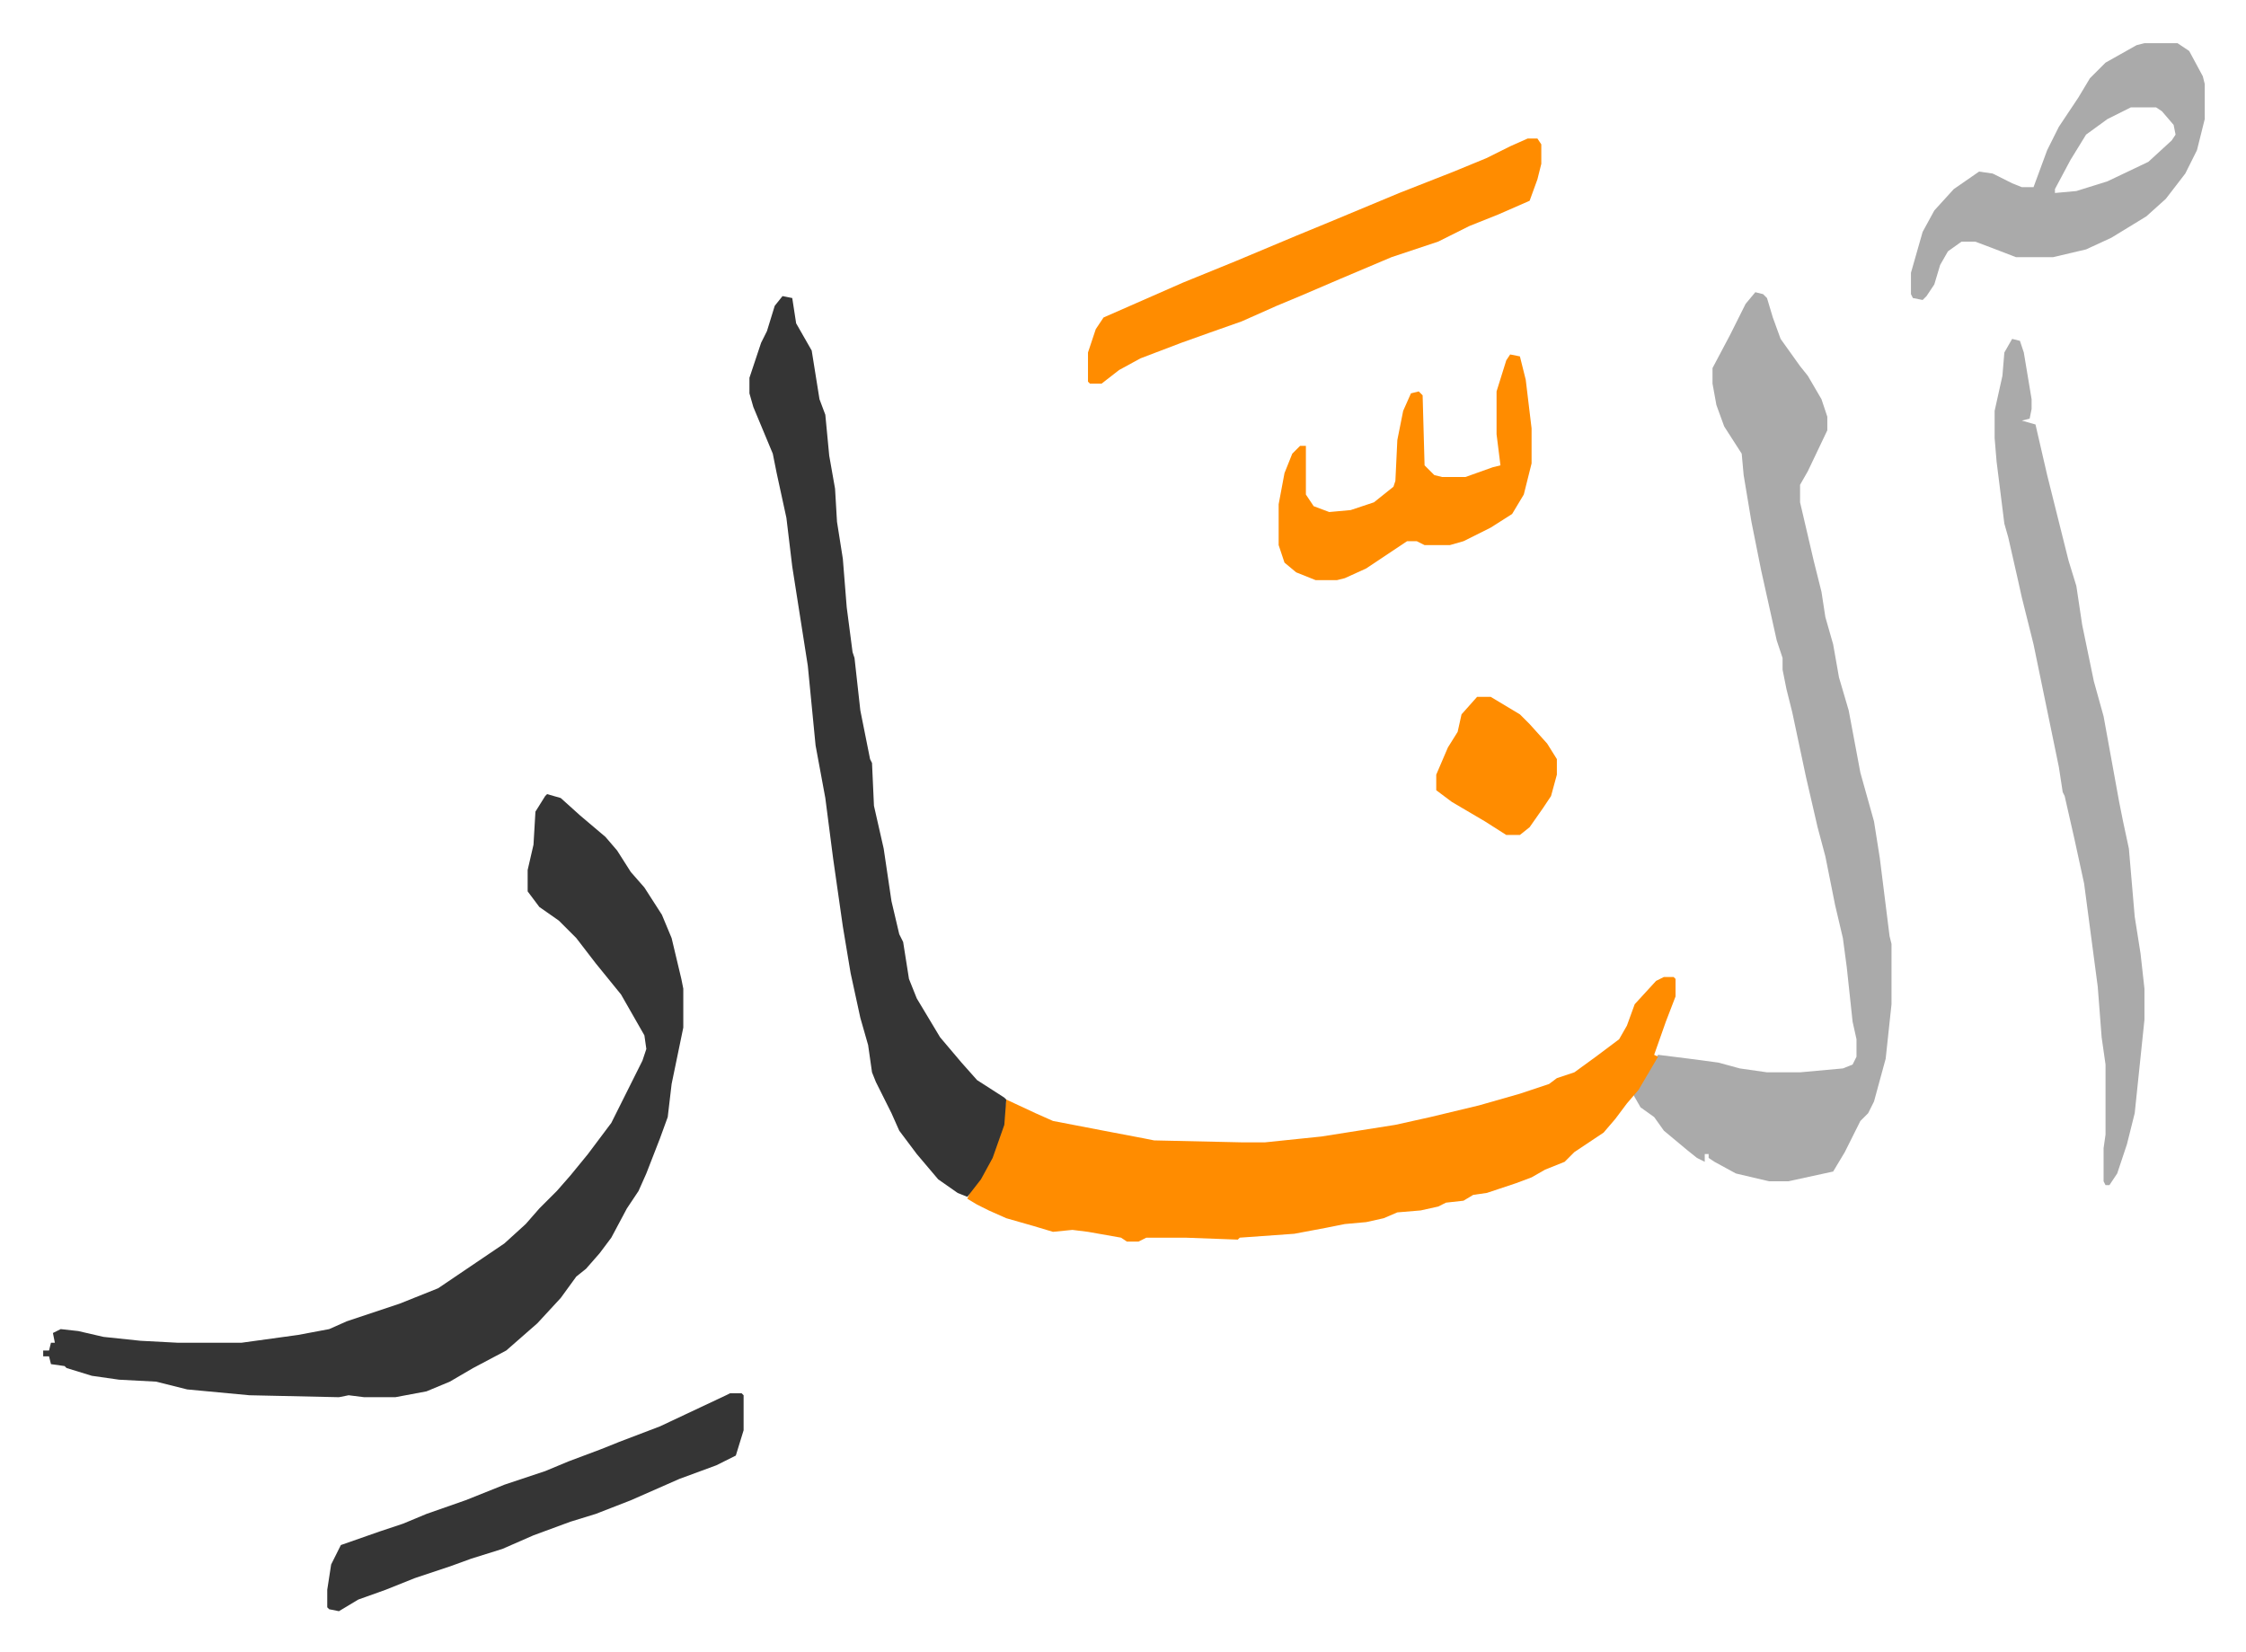
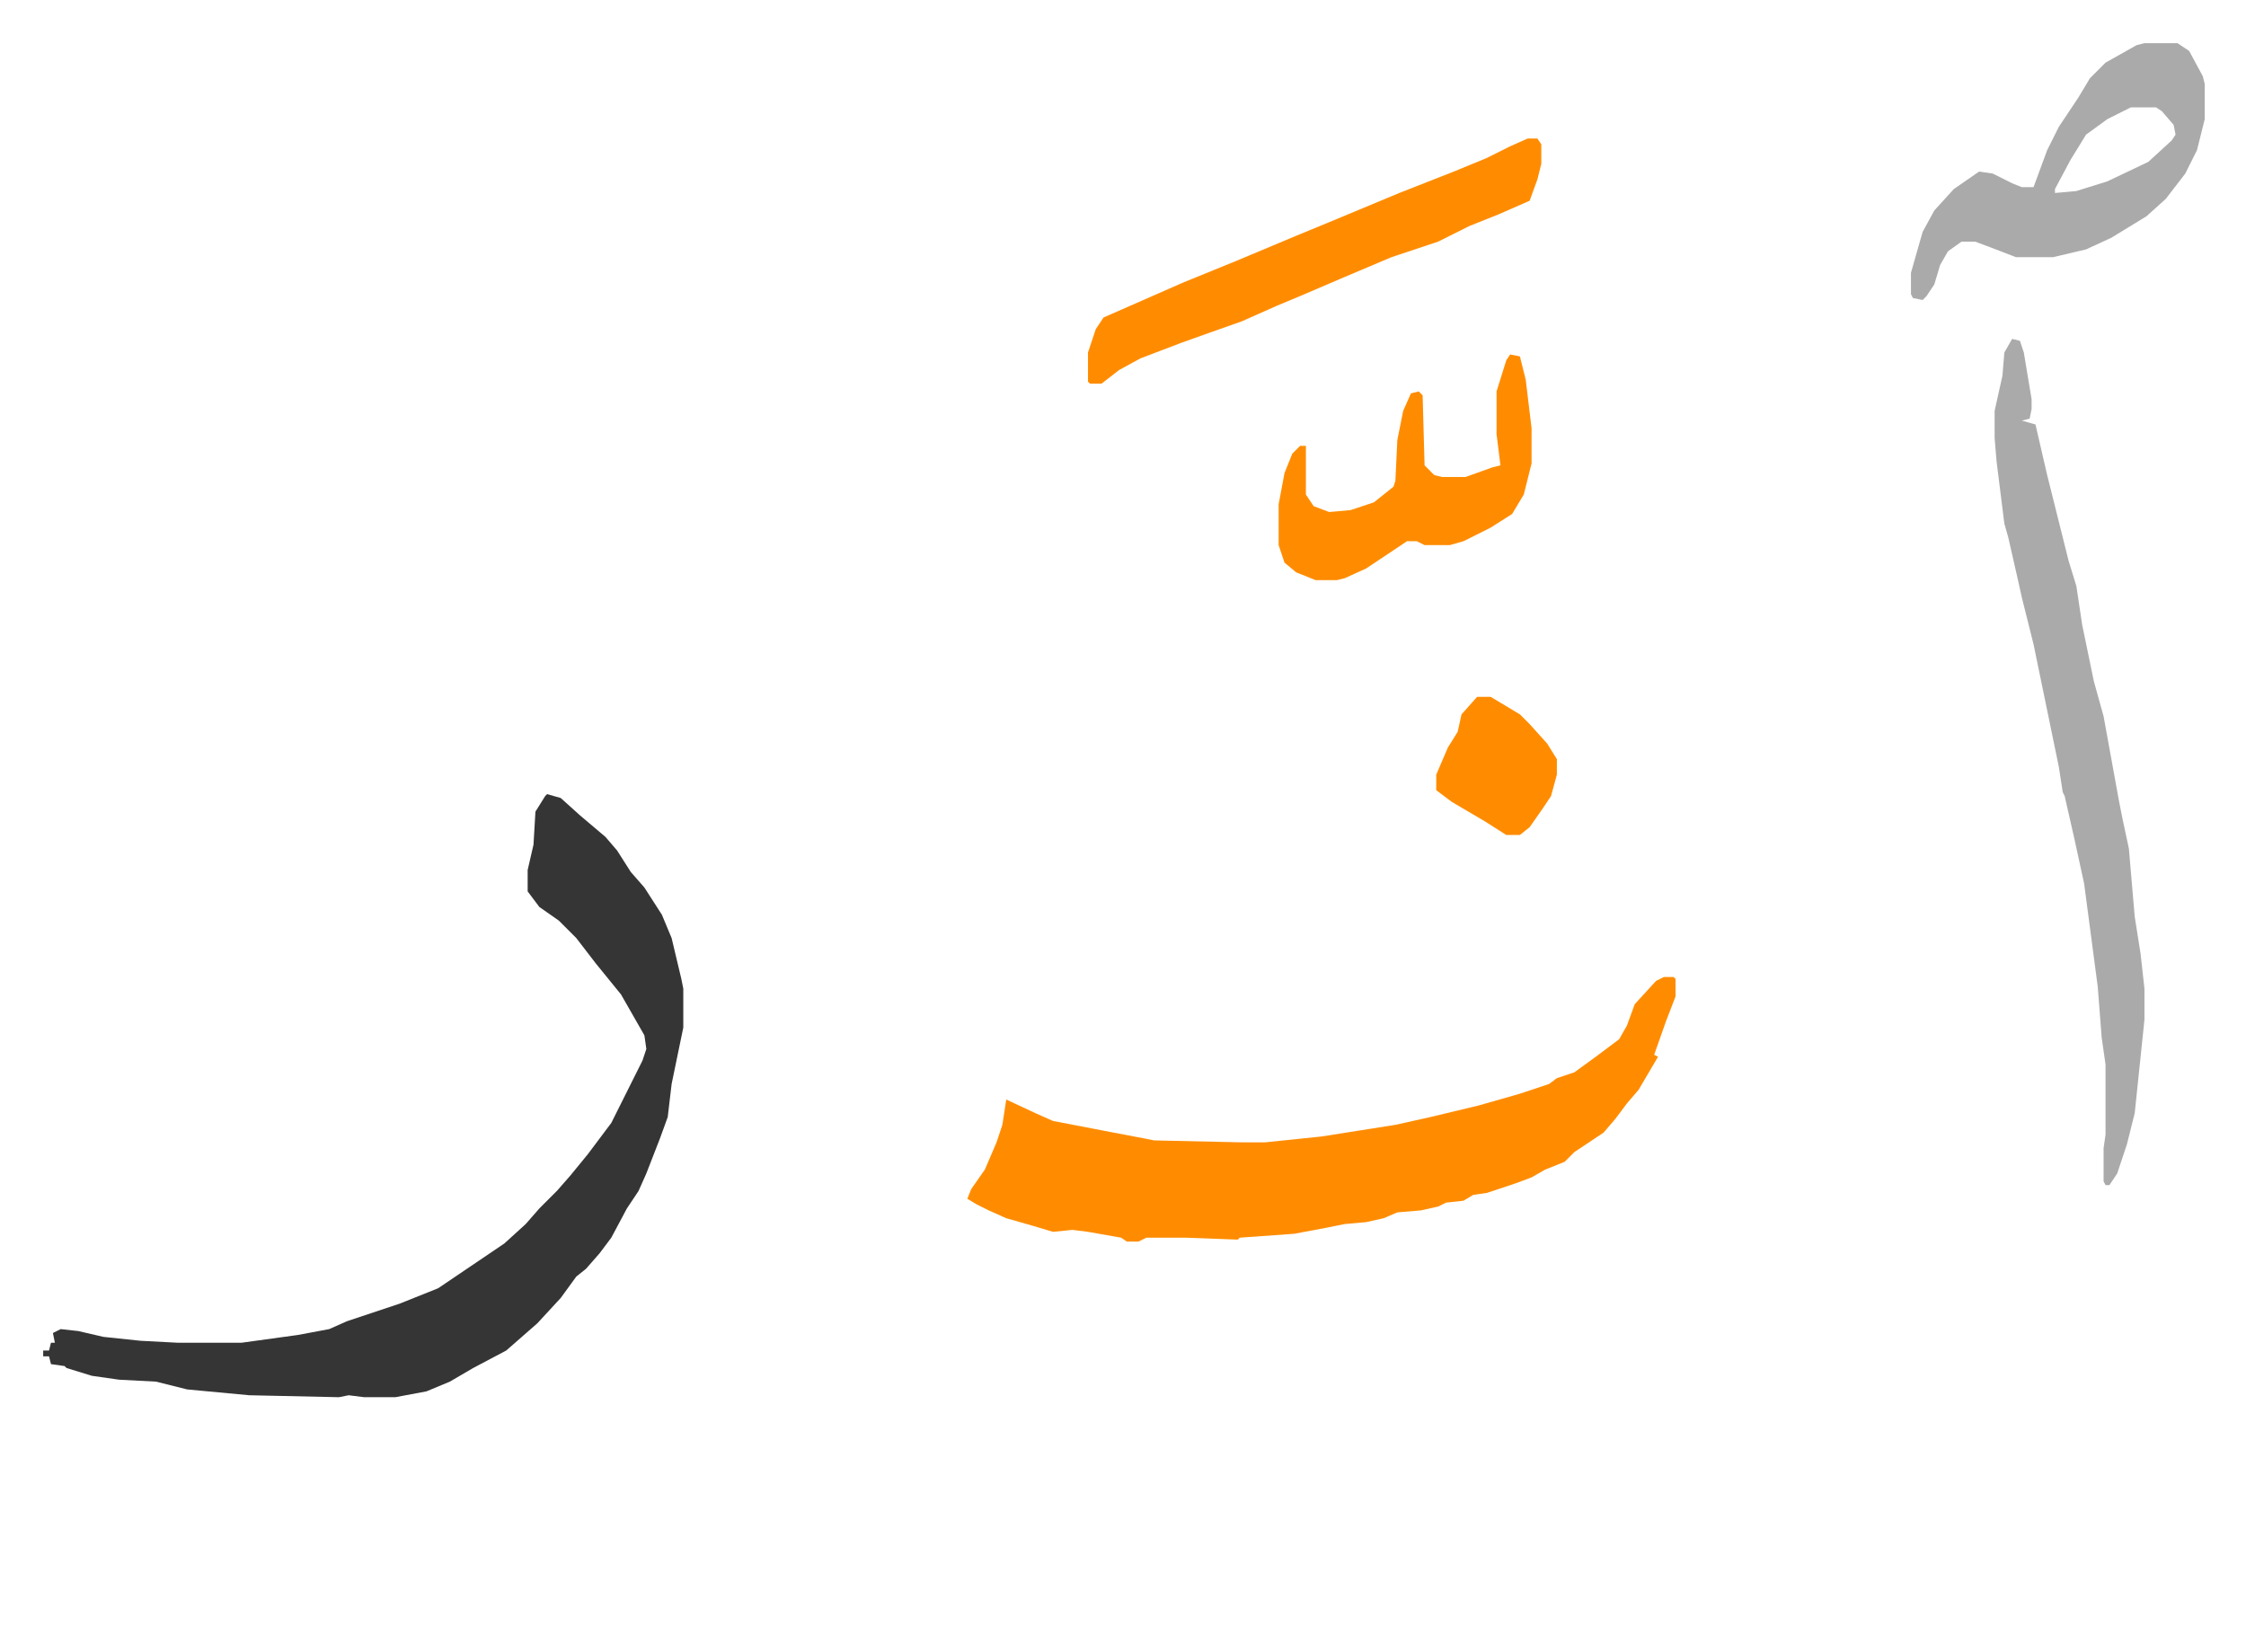
<svg xmlns="http://www.w3.org/2000/svg" role="img" viewBox="-22.20 350.80 1154.40 849.40">
  <path fill="#353535" id="rule_normal" d="M259 759l7 2 10 9 13 11 6 7 7 11 7 8 9 14 5 12 5 21 1 5v20l-6 29-2 17-4 11-7 18-4 9-6 9-8 15-6 8-7 8-5 4-8 11-12 13-8 7-8 7-17 9-12 7-12 5-16 3h-16l-8-1-5 1-46-1-32-3-16-4-19-1-14-2-13-4-1-1-7-1-1-4H0v-3h3l1-4h2l-1-5 4-2 9 1 13 3 19 2 19 1h33l29-4 16-3 9-4 27-9 20-8 34-23 11-10 7-8 9-9 7-8 9-11 12-16 8-16 8-16 2-6-1-7-12-21-13-16-10-13-9-9-10-7-6-8v-11l3-13 1-17 5-8z" />
-   <path fill="#aaa" id="rule_hamzat_wasl" d="M880 501l4 1 2 2 3 10 4 11 10 14 4 5 7 12 3 9v7l-10 21-4 7v9l7 30 4 16 2 13 4 14 3 17 5 17 6 32 7 25 3 19 2 16 3 24 1 4v31l-3 28-6 22-3 6-4 4-8 16-6 10-23 5h-10l-17-4-11-6-3-2v-2h-2v4l-4-2-5-4-12-10-5-7-7-5-4-7 6-9 7-11 16 2 15 2 11 3 14 2h17l22-2 5-2 2-4v-9l-2-9-3-28-2-15-4-17-5-25-4-15-6-26-7-33-3-12-2-10v-6l-3-9-8-36-5-25-4-24-1-11-9-14-4-11-2-11v-8l9-17 8-16z" />
  <path fill="#ff8c00" id="rule_ghunnah_2_wowels" d="M833 853h5l1 1v9l-5 13-6 17 2 1-10 17-6 7-6 8-6 7-15 10-5 5-10 4-7 4-8 3-9 3-6 2-7 1-5 3-9 1-4 2-9 2-12 1-7 3-9 2-11 1-10 2-16 3-28 2-1 1-27-1h-20l-4 2h-6l-3-2-17-3-8-1-10 1-10-3-14-4-9-4-6-3-5-3 2-5 7-10 6-14 3-9 2-13 15 7 9 4 26 5 21 4 5 1 45 1h12l29-3 38-6 18-4 25-6 21-6 15-5 4-3 9-3 11-8 12-9 4-7 4-11 11-12z" />
-   <path fill="#353535" id="rule_normal" d="M380 503l5 1 2 13 8 14 4 25 3 8 2 21 3 17 1 17 3 19 2 25 3 23 1 3 3 27 5 25 1 2 1 22 5 22 4 27 4 17 2 4 3 19 4 10 12 20 11 13 8 9 14 9 1 1-1 13-6 17-6 11-7 9-5-2-10-7-11-13-9-12-4-9-8-16-2-5-2-14-4-14-5-23-4-24-5-35-4-31-5-27-4-41-8-51-3-25-5-23-2-10-10-24-2-7v-8l6-18 3-6 4-13z" />
  <path fill="#aaa" id="rule_hamzat_wasl" d="M1012 525l4 1 2 6 4 24v5l-1 5-4 1 7 2 6 26 2 8 9 36 4 13 3 20 6 29 5 18 4 22 4 22 2 10 3 14 3 35 3 19 2 18v16l-5 48-4 16-5 15-4 6h-2l-1-2v-17l1-7v-36l-2-14-2-26-7-53-5-23-5-22-1-2-2-13-13-63-6-24-2-9-5-22-2-7-4-32-1-12v-14l4-18 1-12zm68-152h17l6 4 7 13 1 4v18l-4 16-6 12-10 13-10 9-18 11-13 6-17 4h-19l-13-5-8-3h-7l-7 5-4 7-3 10-4 6-2 2-5-1-1-2v-11l6-21 6-11 10-11 13-9 7 1 10 5 5 2h6l7-19 6-12 10-15 6-10 8-8 16-9zm-7 33l-12 6-11 8-8 13-8 15v2l11-1 16-5 21-10 12-11 2-3-1-5-6-7-3-2z" />
  <path fill="#ff8c00" id="rule_ghunnah_2_wowels" d="M763 422h5l2 3v10l-2 8-4 11-16 7-15 6-16 8-24 8-26 11-21 9-12 5-18 8-17 6-14 5-21 8-11 6-9 7h-6l-1-1v-15l4-12 4-6 41-18 27-11 31-13 17-7 36-15 28-11 17-7 12-6z" />
-   <path fill="#353535" id="rule_normal" d="M353 1067h6l1 1v18l-4 13-10 5-19 7-25 11-18 7-13 4-19 7-16 7-16 5-11 4-18 6-15 6-14 5-10 6-5-1-1-1v-9l2-13 5-10 20-7 12-4 12-5 20-7 20-8 21-7 12-5 16-6 10-4 21-8 34-16z" />
  <path fill="#ff8c00" id="rule_ghunnah_2_wowels" d="M754 533l5 1 3 12 3 25v18l-4 16-6 10-11 7-14 7-7 2h-13l-4-2h-5l-21 14-11 5-4 1h-11l-10-4-6-5-3-9v-21l3-16 4-10 4-4h3v25l4 6 8 3 11-1 12-4 10-8 1-3 1-21 3-15 4-9 4-1 2 2 1 36 5 5 4 1h12l14-5 4-1-2-16v-22l5-16zm-17 176h7l15 9 5 5 9 10 5 8v8l-3 11-4 6-7 10-5 4h-7l-11-7-17-10-8-6v-8l6-14 5-8 2-9z" />
</svg>